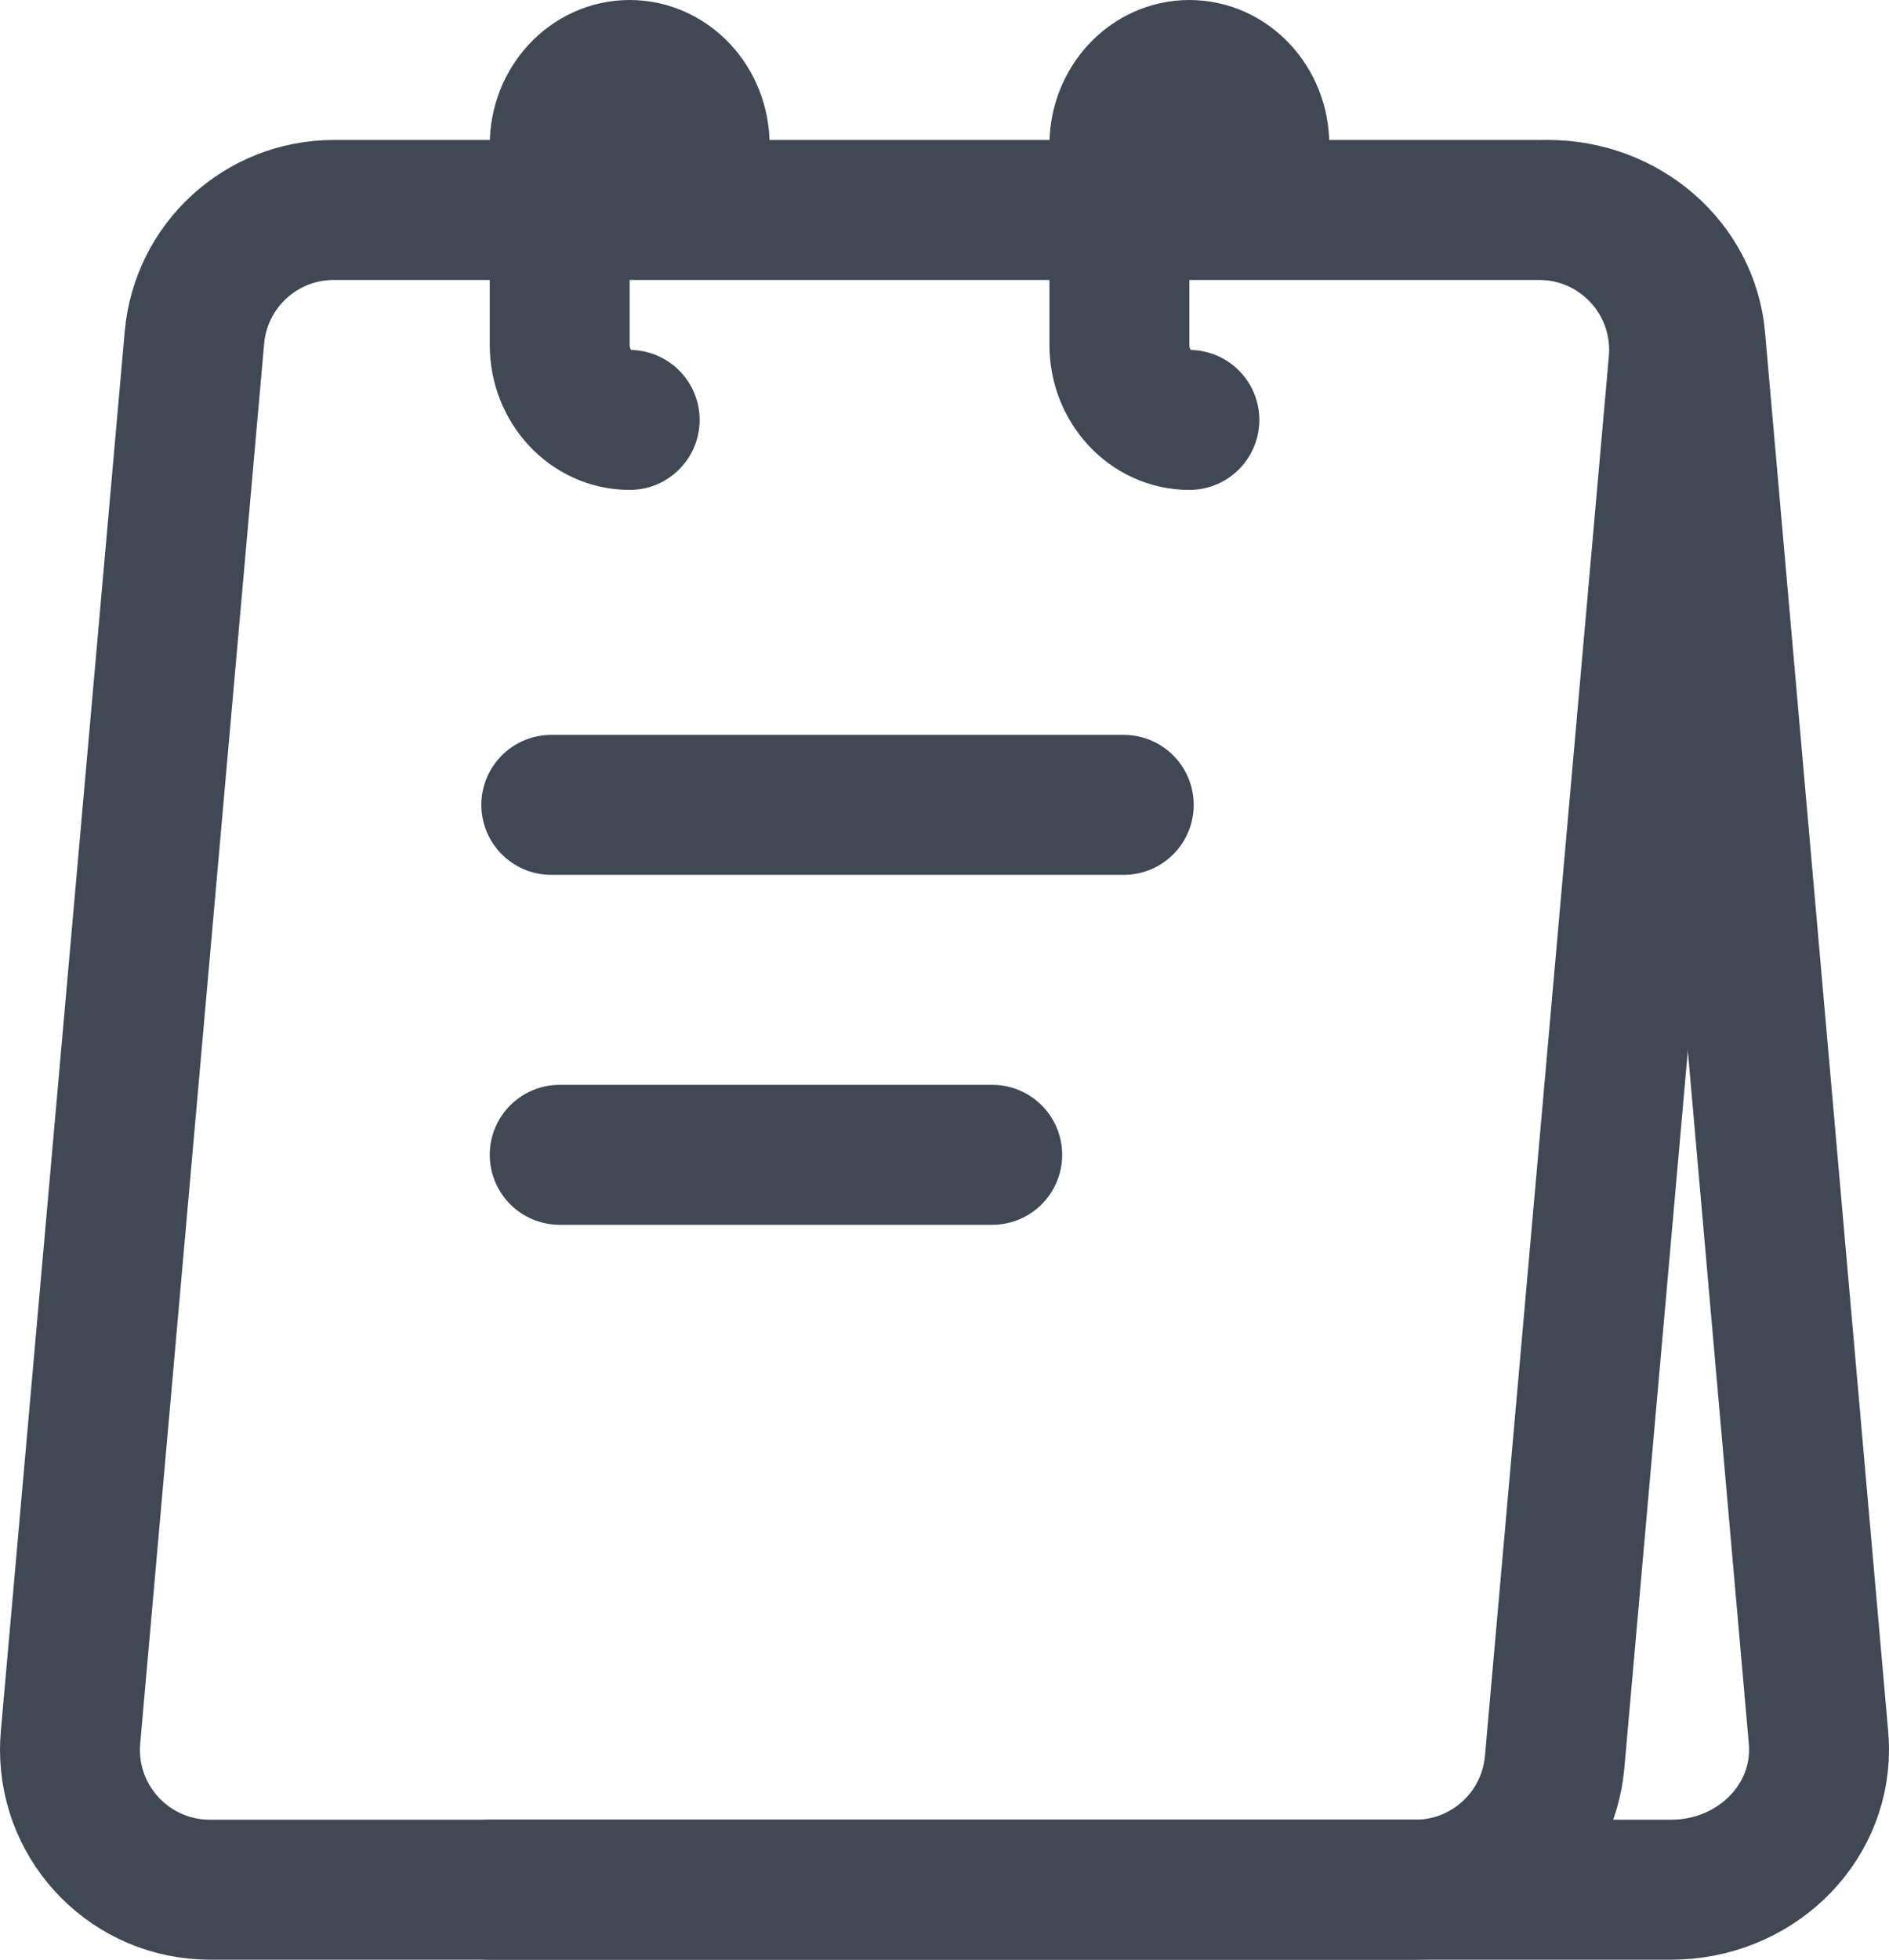
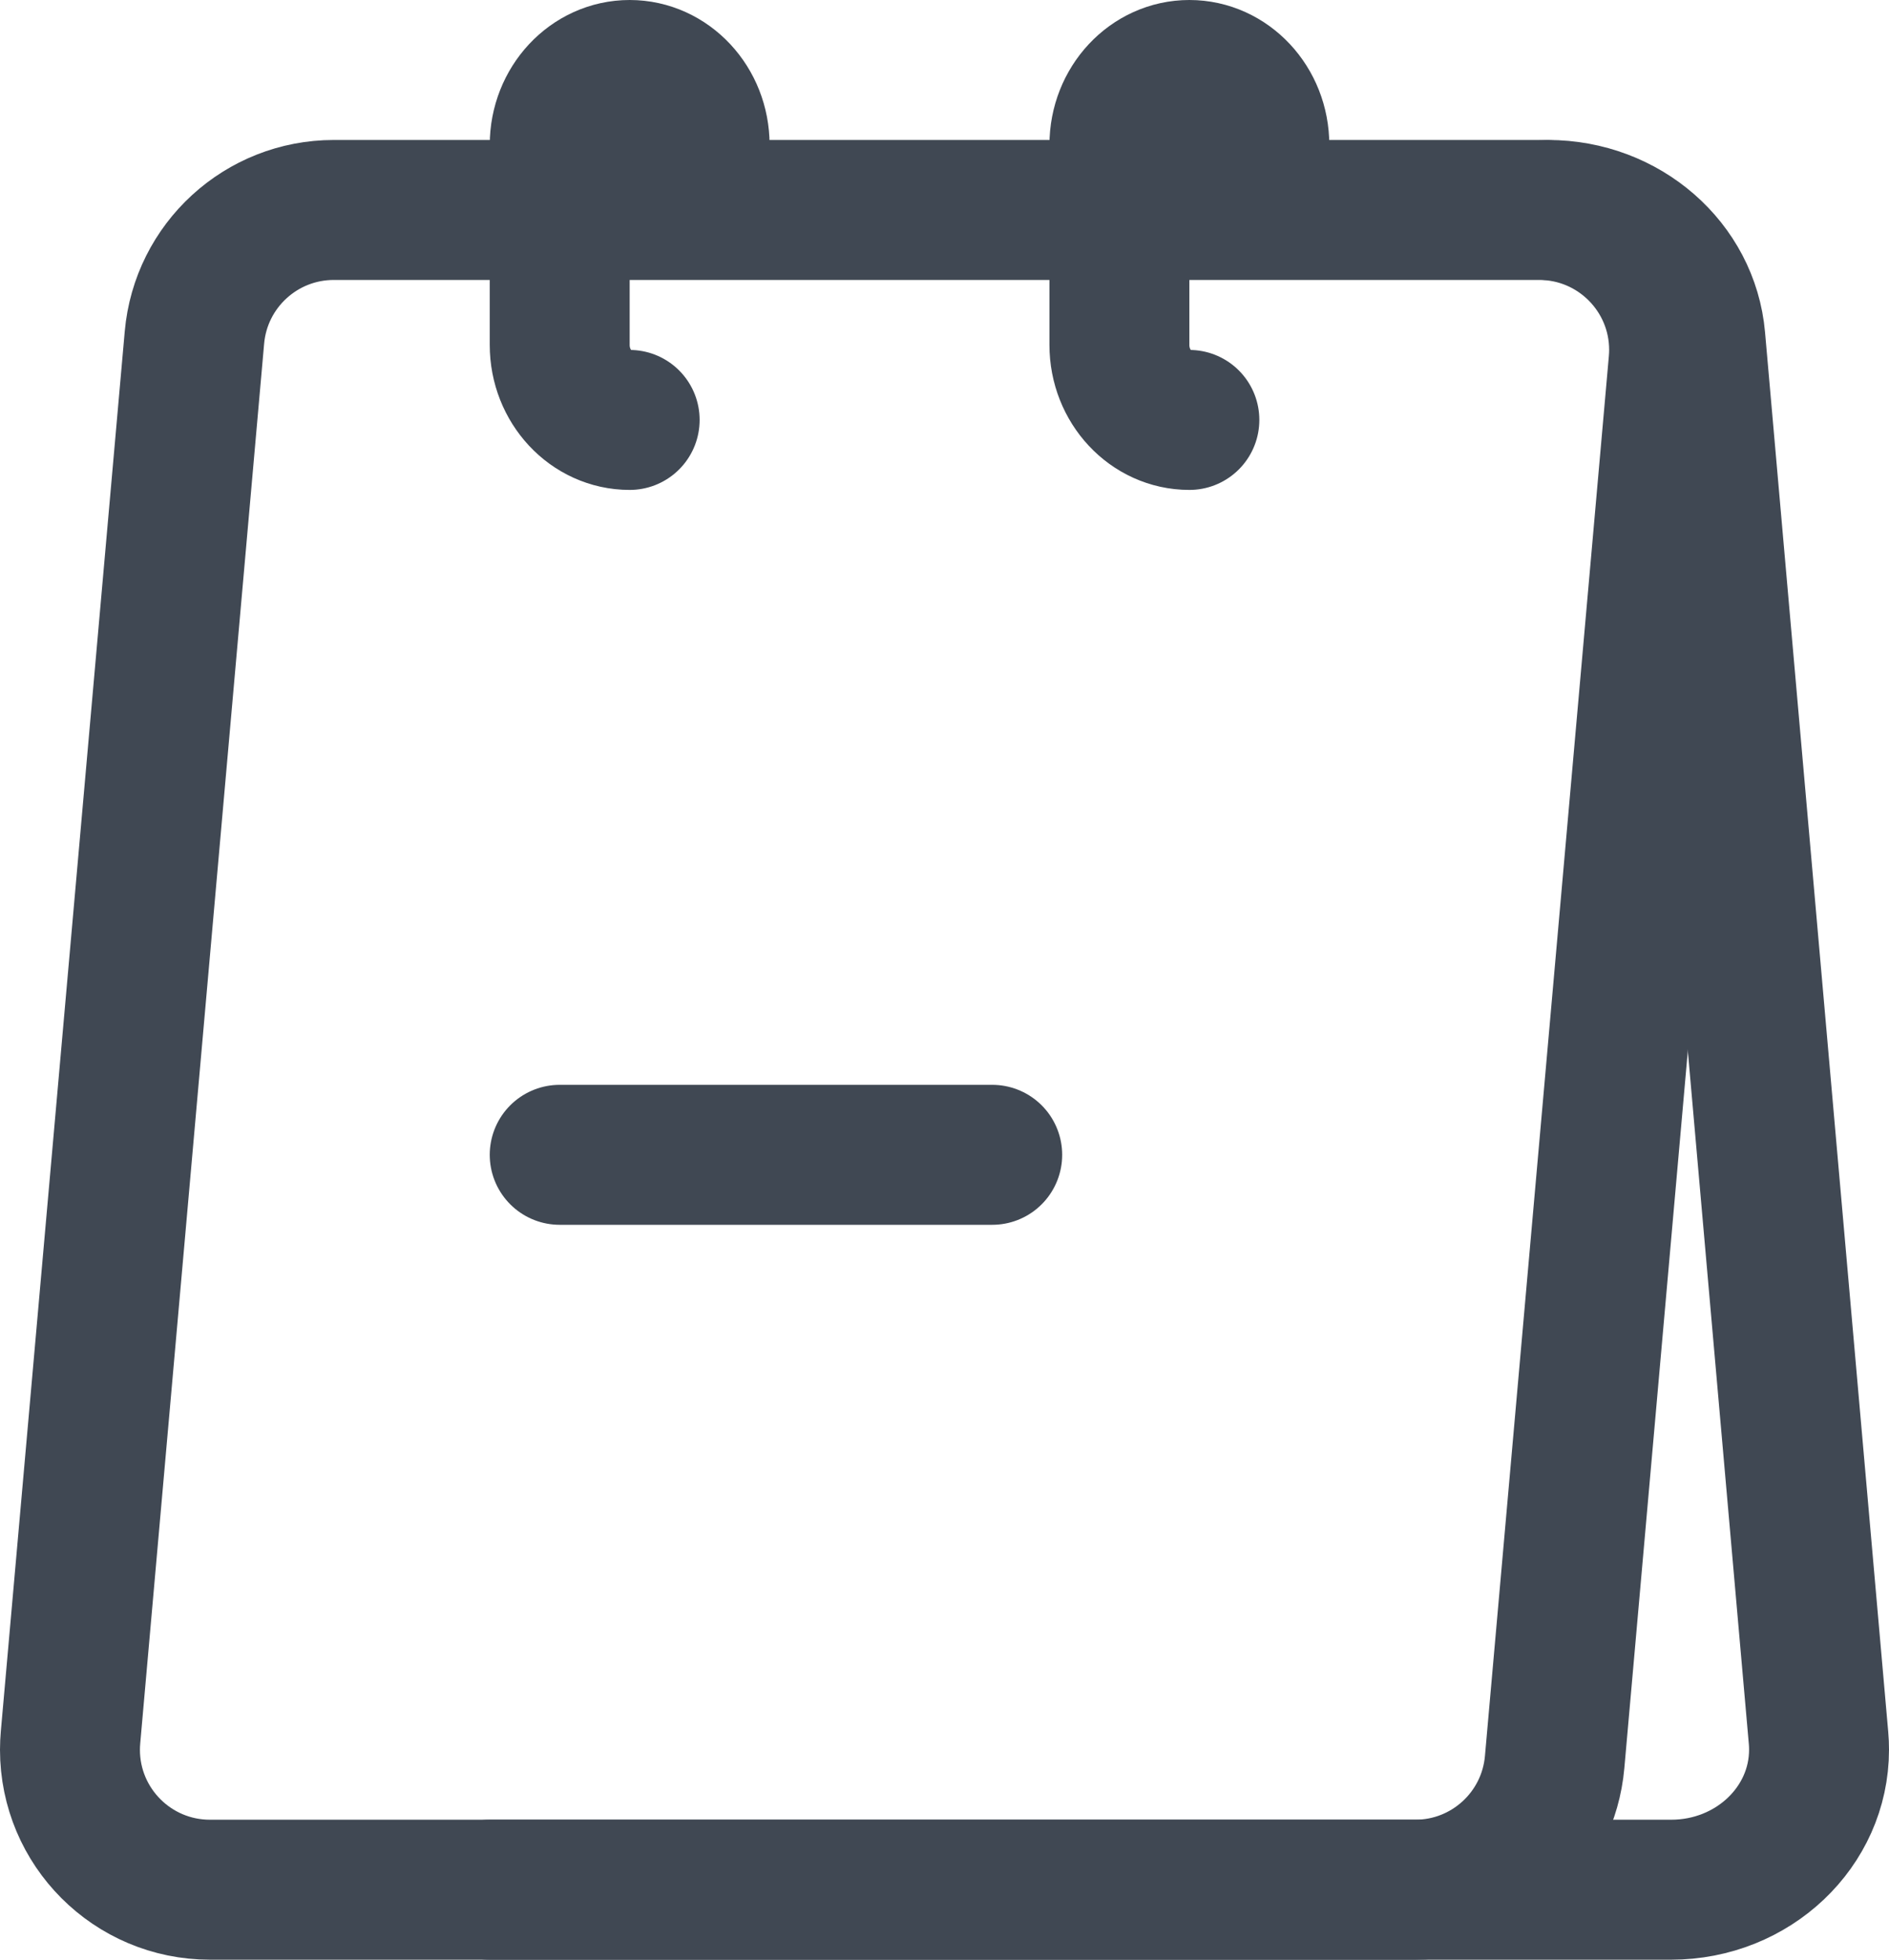
<svg xmlns="http://www.w3.org/2000/svg" width="27px" height="28px" viewBox="0 0 27 28" version="1.1">
  <title>Calendar 3</title>
  <desc>Created with Sketch.</desc>
  <g id="Page-1" stroke="none" stroke-width="1" fill="none" fill-rule="evenodd">
    <g id="UI-Basic-Element-Vol.-1-|-82-Icons" transform="translate(-247, -424)">
      <g id="Calendar-3" transform="translate(244, 422)">
        <rect id="Rectangle" x="0" y="0" width="32" height="32" />
        <g id="Group-5" transform="translate(4, 3)" stroke="#404853" stroke-linecap="round" stroke-linejoin="round" stroke-width="2">
          <g id="Group-4" transform="translate(0, 2)">
            <path d="M25,24 L10.515,24 L8.113,24 C6.946,24 6,23.105 6,22 C6,21.945 6.002,21.889 6.007,21.834 L7.768,1.834 C7.859,0.797 8.775,0 9.873,0 L9.873,0" id="Path" transform="translate(15.5, 12) scale(-1, 1) translate(-15.5, -12) " />
            <path d="M3.771,0 L21,-2.22044605e-16 C22.104,-2.38706032e-15 23,0.895 23,2 C23,2.059 22.997,2.118 22.992,2.176 L21.221,22.176 C21.13,23.209 20.265,24 19.229,24 L2,24 C0.896,24 0,23.105 0,22 C0,21.941 0.003,21.882 0.008,21.824 L1.779,1.824 C1.87,0.791 2.735,-4.75782194e-16 3.771,-6.66133815e-16 Z" id="Rectangle" />
          </g>
-           <path d="M8,5 L8,5 C7.448,5 7,4.52 7,3.929 L7,1.071 C7,0.48 7.448,0 8,0 L8,0 L8,0 C8.552,0 9,0.48 9,1.071" id="Path" />
+           <path d="M8,5 L8,5 C7.448,5 7,4.52 7,3.929 L7,1.071 C7,0.48 7.448,0 8,0 L8,0 C8.552,0 9,0.48 9,1.071" id="Path" />
          <path d="M16,5 L16,5 C15.448,5 15,4.52 15,3.929 L15,1.071 C15,0.48 15.448,0 16,0 L16,0 L16,0 C16.552,0 17,0.48 17,1.071" id="Path-Copy" />
-           <path d="M6.88,10.5 L15.062,10.5" id="Path-6" />
          <path d="M7,15.5 L13.182,15.5" id="Path-6-Copy" />
        </g>
      </g>
    </g>
  </g>
</svg>